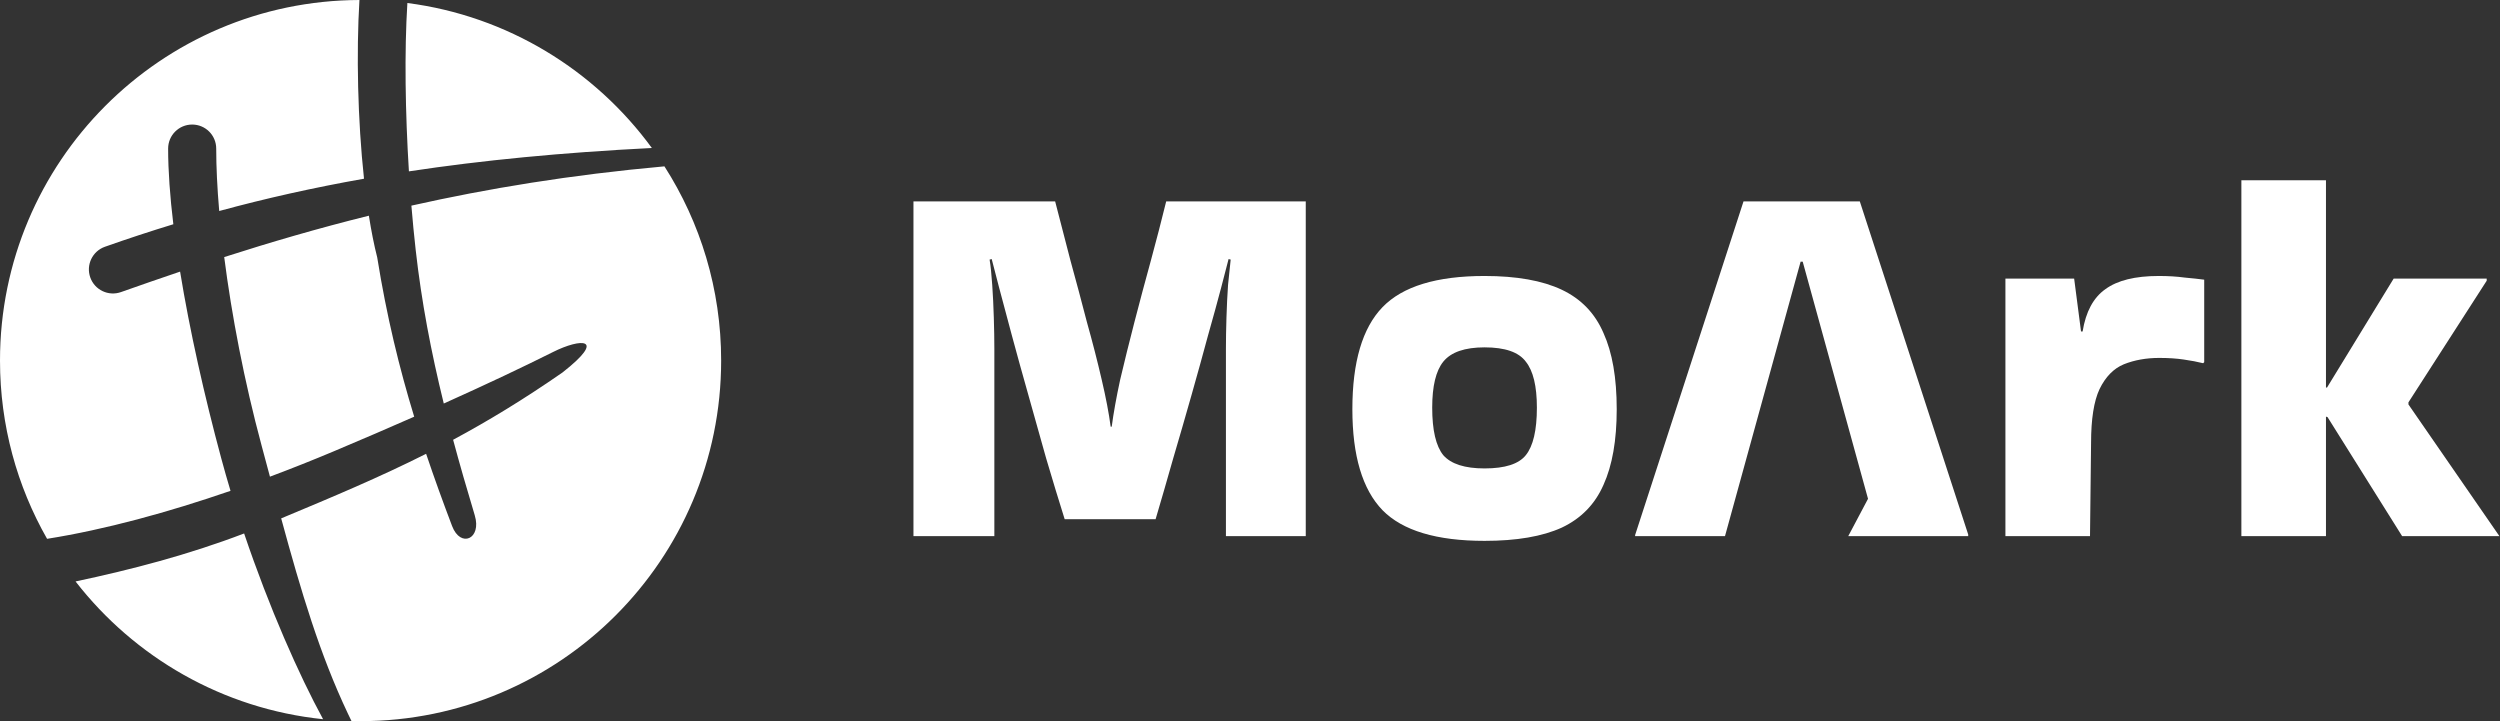
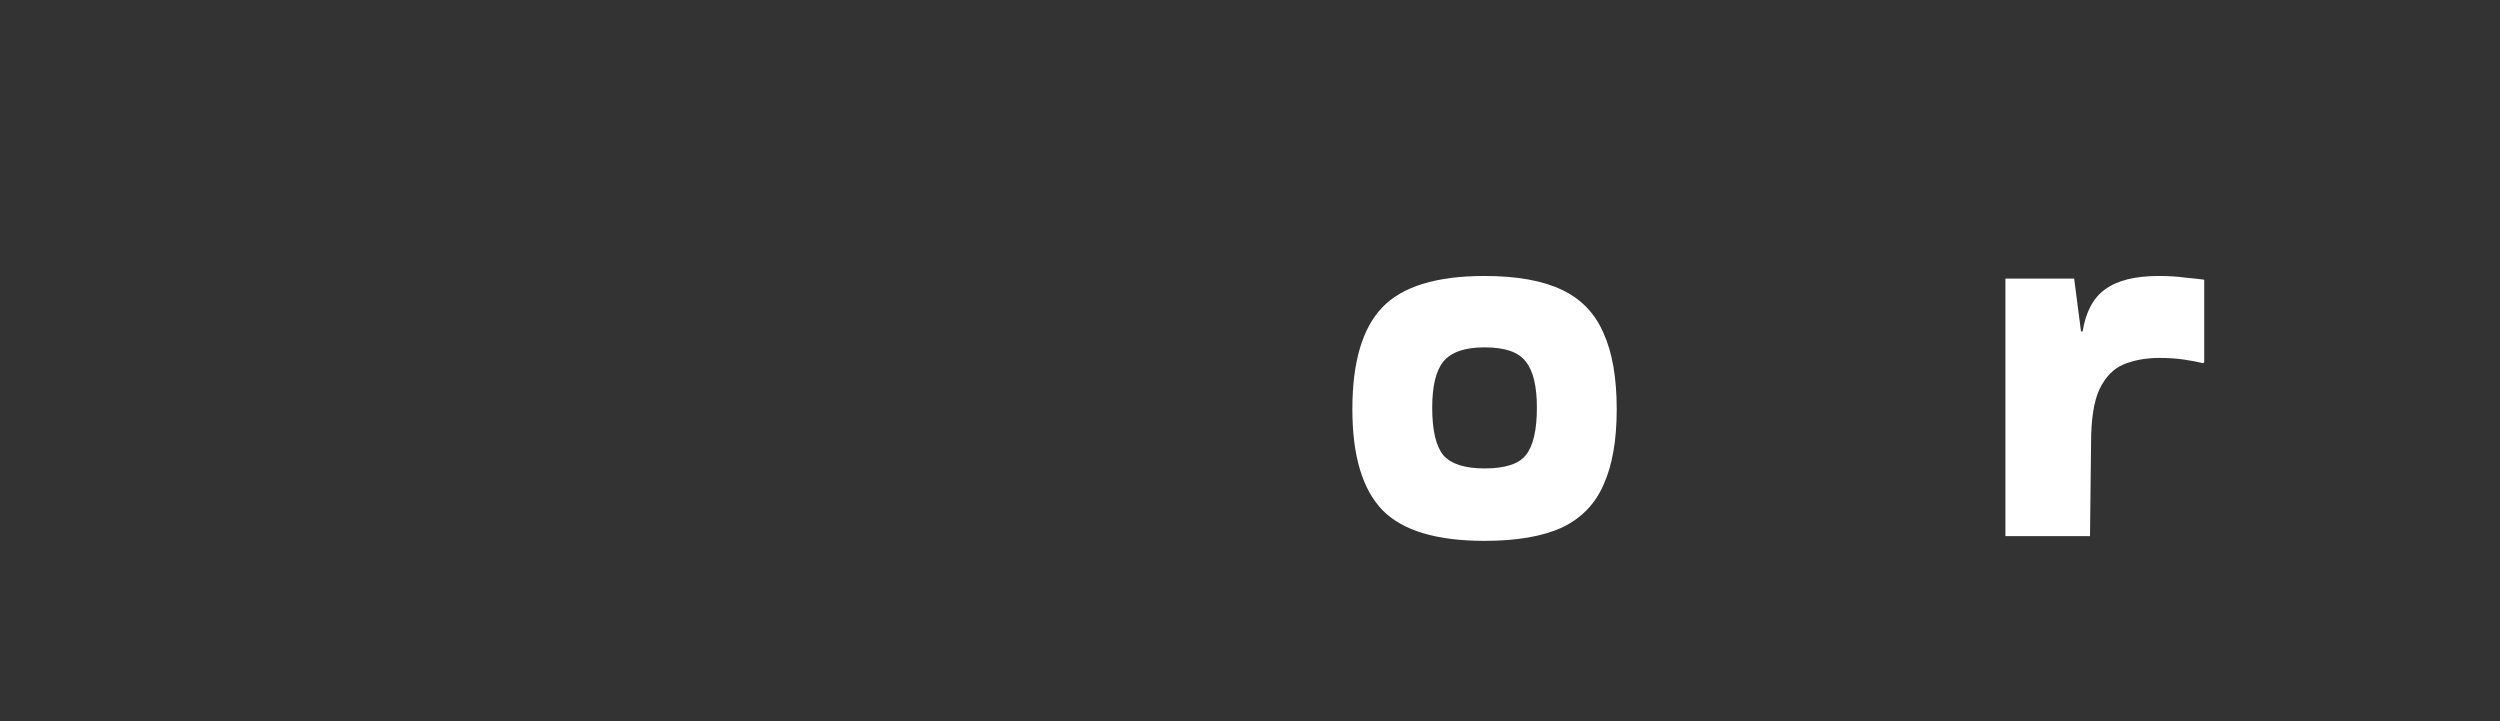
<svg xmlns="http://www.w3.org/2000/svg" width="416" height="120" viewBox="0 0 416 120" fill="none">
  <rect x="0" y="0" width="416" height="120" fill="#333333" stroke="none" />
-   <path d="M387.041 89.207H372.965V29.999H387.041V64.486H387.217L398.302 46.363H413.786V46.715L400.765 66.949V67.301L415.897 89.207H399.71L387.305 69.412L387.041 69.324V89.207Z" fill="white" />
  <path d="M347.778 89.207H333.702V46.363H345.139L346.283 55.16H346.547C347.075 51.876 348.336 49.53 350.33 48.122C352.324 46.656 355.286 45.923 359.215 45.923C360.799 45.923 362.236 46.011 363.526 46.187C364.816 46.304 365.901 46.421 366.781 46.539V60.263L366.605 60.439C365.667 60.204 364.582 59.999 363.35 59.823C362.177 59.647 360.828 59.559 359.303 59.559C357.133 59.559 355.168 59.911 353.409 60.615C351.708 61.319 350.359 62.697 349.362 64.75C348.424 66.744 347.954 69.735 347.954 73.723L347.778 89.207Z" fill="white" />
-   <path d="M327.509 88.943V89.207C306.94 89.207 295.147 89.207 272.084 89.207V89.031L290.119 33.518H309.474L327.509 88.943ZM299.621 43.547L287.04 89.209H307.55L310.839 82.999L299.972 43.547H299.621Z" fill="white" />
  <path d="M225.034 68.093C225.034 60.234 226.706 54.574 230.049 51.113C233.392 47.653 239.052 45.923 247.028 45.923C252.365 45.923 256.647 46.685 259.873 48.21C263.099 49.735 265.415 52.14 266.823 55.424C268.289 58.65 269.022 62.873 269.022 68.093C269.022 73.254 268.289 77.448 266.823 80.674C265.415 83.899 263.099 86.275 259.873 87.799C256.647 89.266 252.365 89.999 247.028 89.999C239.052 89.999 233.392 88.298 230.049 84.896C226.706 81.436 225.034 75.835 225.034 68.093ZM247.028 77.946C250.43 77.946 252.717 77.213 253.89 75.747C255.122 74.222 255.738 71.583 255.738 67.829C255.738 64.251 255.122 61.7 253.89 60.175C252.717 58.591 250.43 57.8 247.028 57.8C243.744 57.8 241.456 58.591 240.166 60.175C238.934 61.7 238.319 64.251 238.319 67.829C238.319 71.583 238.934 74.222 240.166 75.747C241.456 77.213 243.744 77.946 247.028 77.946Z" fill="white" />
-   <path d="M177.161 86.392C176.164 83.225 175.138 79.852 174.082 76.275C173.085 72.697 172.088 69.148 171.091 65.629C170.094 62.11 169.185 58.826 168.364 55.776C167.542 52.726 166.839 50.087 166.252 47.858C165.666 45.63 165.255 44.046 165.02 43.108L164.669 43.195C164.845 44.251 164.991 45.659 165.108 47.418C165.226 49.119 165.314 50.937 165.372 52.873C165.431 54.75 165.46 56.48 165.46 58.063V89.207H152V33.518H175.578C176.399 36.627 177.249 39.911 178.129 43.371C179.067 46.773 179.976 50.175 180.856 53.577C181.795 56.92 182.616 60.116 183.32 63.166C184.023 66.157 184.522 68.767 184.815 70.996H184.991C185.284 68.767 185.754 66.157 186.399 63.166C187.103 60.175 187.894 56.978 188.774 53.577C189.654 50.175 190.563 46.773 191.501 43.371C192.44 39.911 193.29 36.627 194.053 33.518H217.278V89.207H203.994V58.063C203.994 56.48 204.023 54.75 204.082 52.873C204.141 50.937 204.229 49.119 204.346 47.418C204.522 45.659 204.668 44.251 204.786 43.195L204.434 43.108C204.199 44.046 203.789 45.63 203.202 47.858C202.616 50.087 201.883 52.755 201.003 55.864C200.182 58.914 199.273 62.198 198.275 65.717C197.278 69.236 196.252 72.785 195.196 76.362C194.199 79.882 193.232 83.225 192.293 86.392H177.161Z" fill="white" />
-   <path d="M110.561 27.681C116.535 37.009 120 48.099 120 59.999C120 93.136 93.137 119.999 60 119.999C59.494 119.999 58.989 119.992 58.485 119.979L57.887 118.736C53.231 108.92 50.134 98.554 46.789 86.259C55.509 82.623 63.196 79.392 70.906 75.514C72.268 79.565 73.713 83.538 75.226 87.526C76.638 91.249 80.19 89.696 79 85.749C77.695 81.421 76.494 77.254 75.398 73.179C81.194 70.065 87.118 66.478 93.606 61.977C101.083 56.117 96.646 56.259 92.045 58.565C87.253 60.966 81.176 63.851 73.844 67.147C71.737 58.581 70.147 50.279 69.167 41.563C68.903 39.22 68.664 36.755 68.455 34.217C81.153 31.367 94.975 29.085 110.561 27.681ZM40.622 88.768C44.802 101.148 49.776 112.362 53.763 119.677C37.037 117.949 22.351 109.352 12.573 96.754C21.776 94.804 31.321 92.326 40.622 88.768ZM59.812 0C59.279 8.78 59.517 19.969 60.571 29.737C52.125 31.231 44.168 33.02 36.477 35.112C36.146 31.277 35.978 27.772 35.978 24.724C35.978 22.515 34.187 20.724 31.977 20.724C29.769 20.724 27.978 22.515 27.977 24.724C27.977 28.435 28.287 32.694 28.843 37.315C25.008 38.485 21.222 39.731 17.458 41.062C15.375 41.799 14.284 44.085 15.021 46.168C15.757 48.25 18.042 49.341 20.125 48.605C23.379 47.454 26.655 46.316 29.968 45.197C31.566 55.002 34.003 65.827 36.81 76.245C37.3 78.063 37.818 79.876 38.358 81.675C28.025 85.236 17.479 88.131 7.834 89.66C2.849 80.912 5.15257e-05 70.788 0 59.999C0 26.925 26.761 0.102 59.812 0ZM61.38 35.892C61.777 38.41 62.238 40.752 62.768 42.83C64.338 52.631 66.444 61.228 68.921 69.338C64.816 71.147 60.371 73.064 55.59 75.076C52.123 76.535 48.549 77.96 44.918 79.318C44.468 77.638 44.008 75.92 43.535 74.164C40.634 63.399 38.545 52.429 37.308 42.778C44.998 40.31 52.954 37.983 61.38 35.892ZM67.788 0.5C84.47 2.662 99.002 11.675 108.47 24.626C93.517 25.382 80.242 26.667 68.043 28.515C67.435 18.791 67.279 8.587 67.788 0.5Z" fill="white" />
</svg>